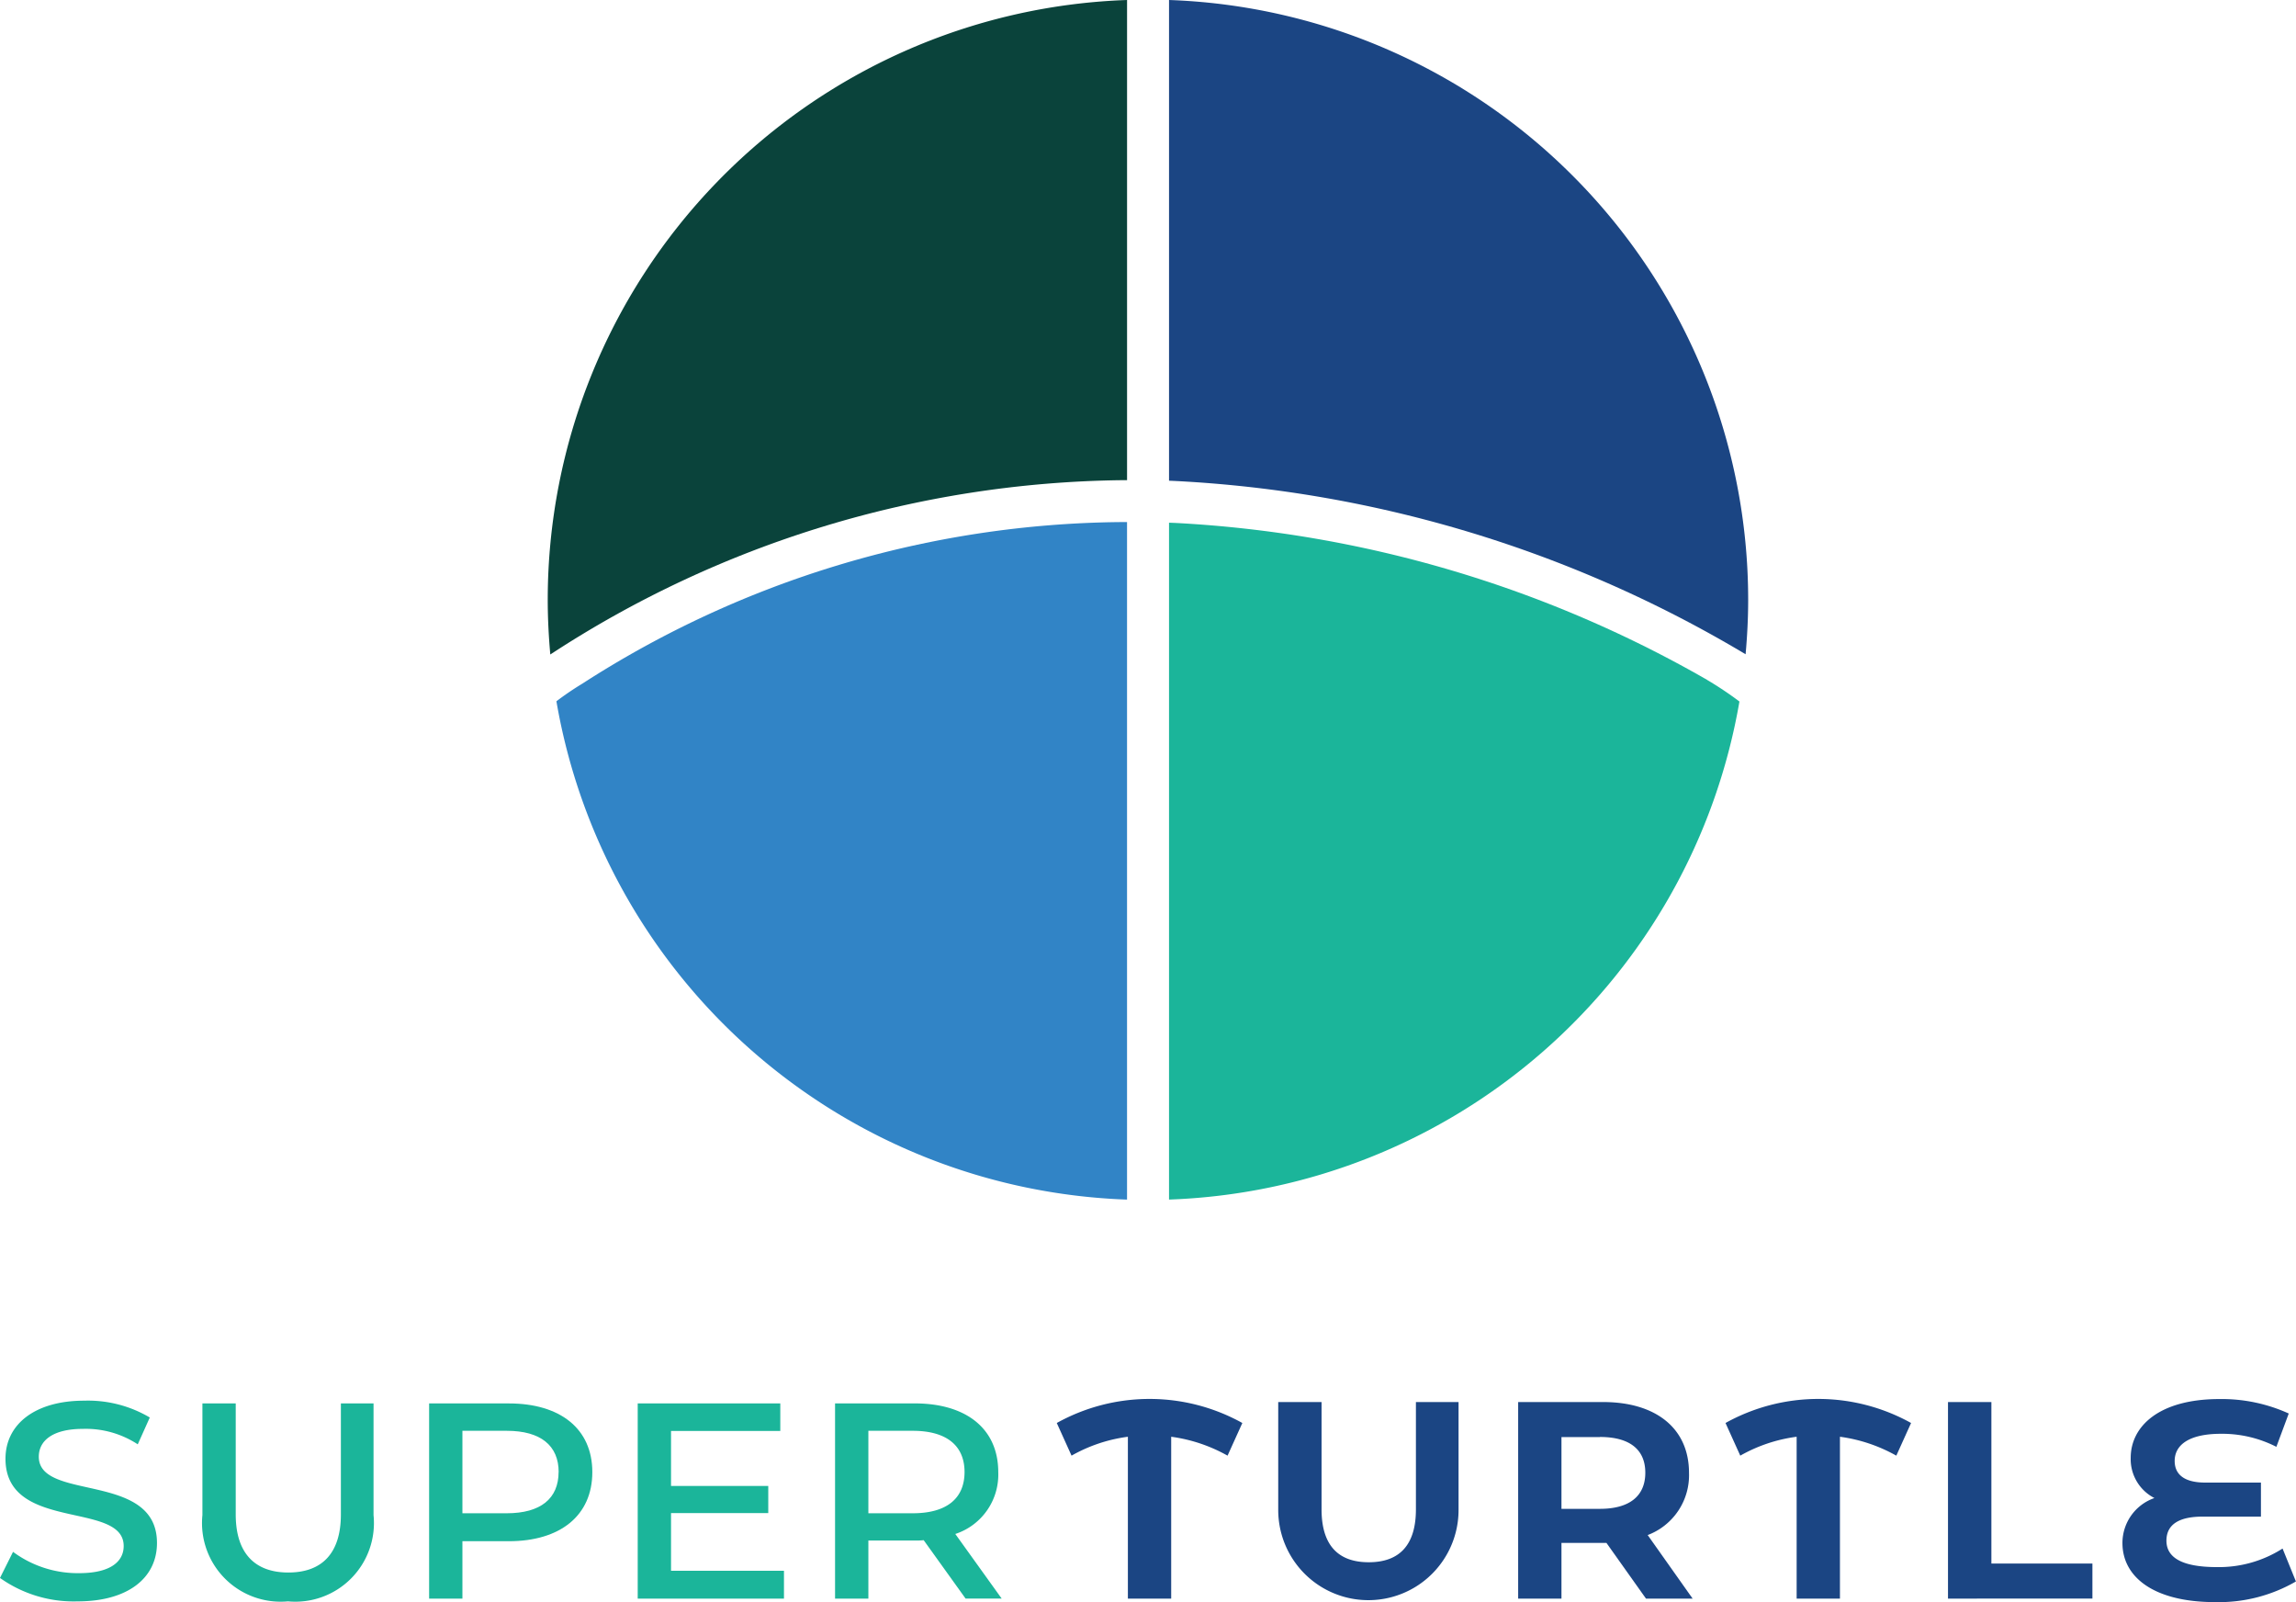
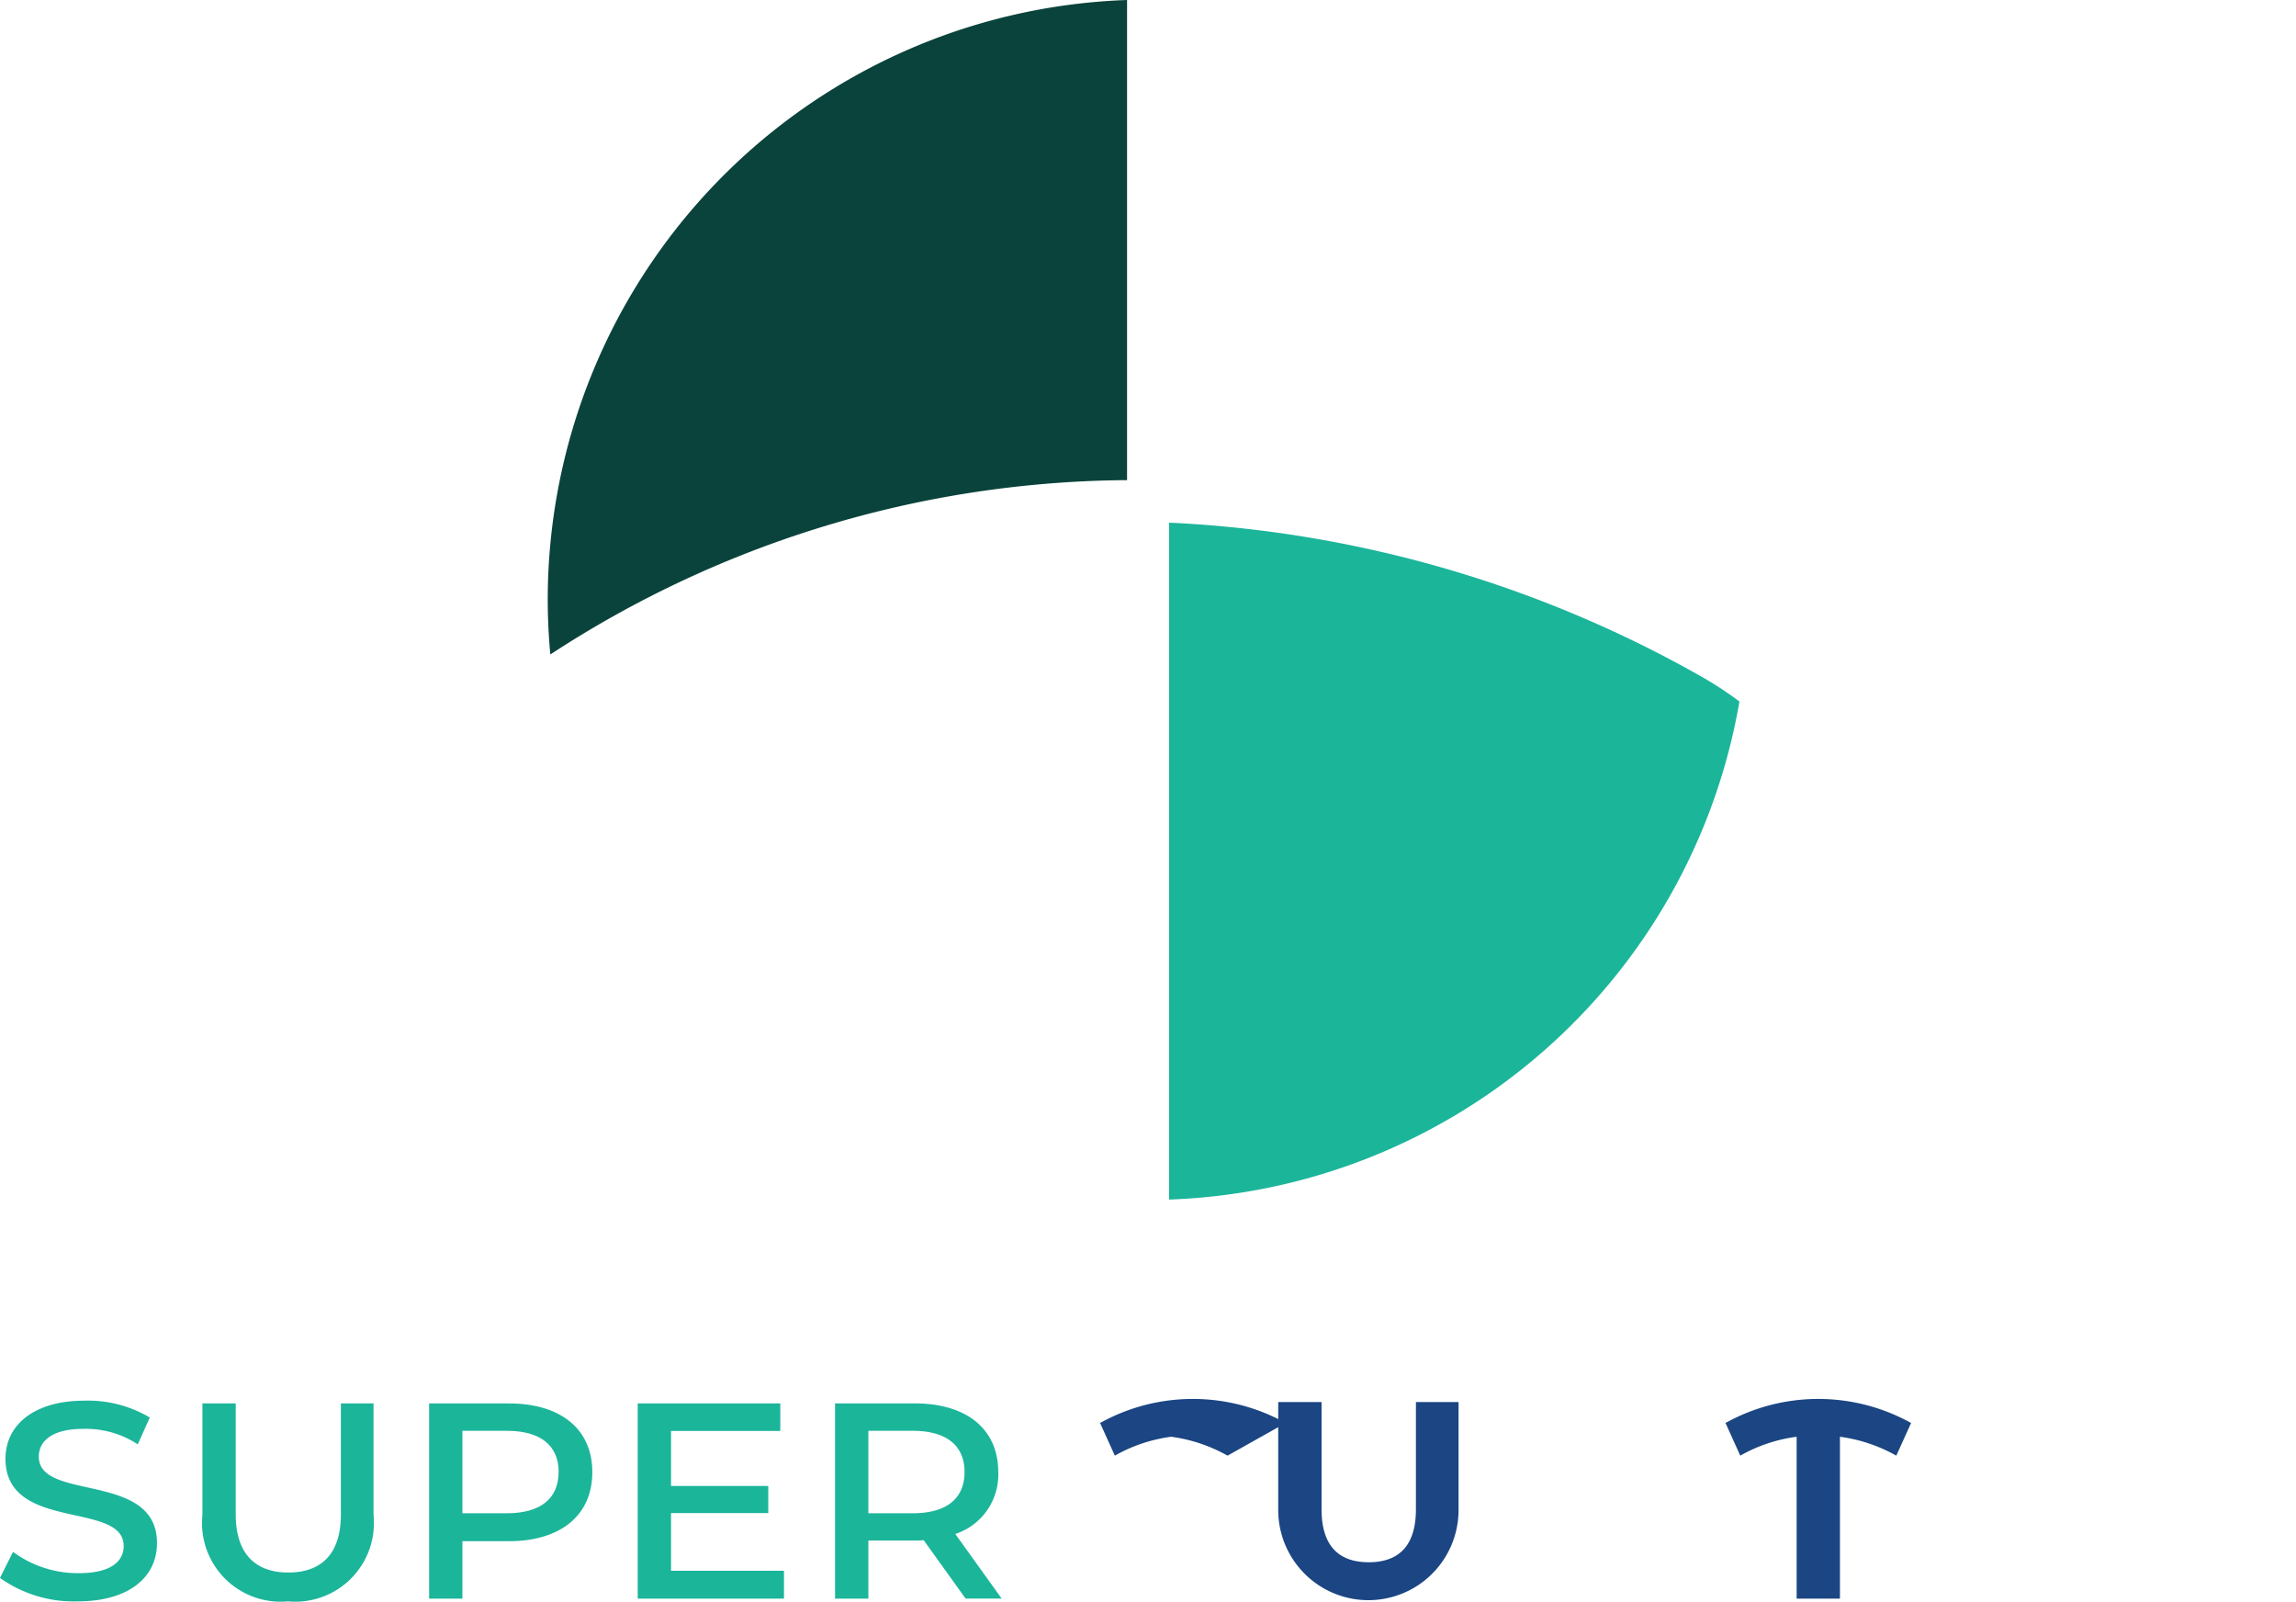
<svg xmlns="http://www.w3.org/2000/svg" id="Group_6" data-name="Group 6" width="100" height="69.762" viewBox="0 0 100 69.762">
  <g id="Group_4" data-name="Group 4" transform="translate(23.856)">
    <path id="Path_17" data-name="Path 17" d="M171.435,20.91l.267,0V0A26.138,26.138,0,0,0,146.47,26.12c0,.8.042,1.6.112,2.38a46.416,46.416,0,0,1,24.851-7.59Z" transform="translate(-146.47)" fill="#0a433b" />
-     <path id="Path_18" data-name="Path 18" d="M312.61,20.933l.259.011a53.733,53.733,0,0,1,24.853,7.546c.07-.782.112-1.57.112-2.37A26.138,26.138,0,0,0,312.61,0Z" transform="translate(-285.55)" fill="#1b4583" />
-     <path id="Path_19" data-name="Path 19" d="M173.645,139.58l-.274,0a43.952,43.952,0,0,0-23.457,7.039,12.89,12.89,0,0,0-1.124.764,26.142,26.142,0,0,0,24.853,21.7V139.58Z" transform="translate(-148.412 -116.846)" fill="#3184c6" />
    <path id="Path_20" data-name="Path 20" d="M306.97,320.87h0Z" transform="translate(-280.829 -268.608)" fill="#ffce00" />
    <path id="Path_21" data-name="Path 21" d="M336.043,146.6a51.953,51.953,0,0,0-23.151-6.831l-.282-.011v29.475a26.142,26.142,0,0,0,24.843-21.688,15.185,15.185,0,0,0-1.411-.943Z" transform="translate(-285.55 -116.997)" fill="#1bb59a" />
  </g>
  <g id="Group_5" data-name="Group 5" transform="translate(0 60.918)">
    <path id="Path_22" data-name="Path 22" d="M0,382.2l.568-1.137a4.737,4.737,0,0,0,2.873.928c1.422,0,1.946-.539,1.946-1.182,0-1.976-5.148-.6-5.148-3.8,0-1.511,1.3-2.529,3.427-2.529a5.288,5.288,0,0,1,2.858.733L6,376.381a4.126,4.126,0,0,0-2.38-.673c-1.362,0-1.93.539-1.93,1.212,0,1.961,5.147.629,5.147,3.756,0,1.541-1.287,2.544-3.456,2.544A5.543,5.543,0,0,1,0,382.2Z" transform="translate(0 -374.405)" fill="#1bb59a" />
    <path id="Path_23" data-name="Path 23" d="M54.13,380.083V375.22h1.451v4.834c0,1.661.808,2.529,2.29,2.529s2.29-.853,2.29-2.529V375.22h1.422v4.863a3.425,3.425,0,0,1-3.727,3.756A3.425,3.425,0,0,1,54.13,380.083Z" transform="translate(-45.314 -375.025)" fill="#1bb59a" />
    <path id="Path_24" data-name="Path 24" d="M121.858,378.212c0,1.9-1.407,3.008-3.637,3.008H116.2v2.5H114.75v-8.5h3.471C120.451,375.22,121.858,376.313,121.858,378.212Zm-1.466,0c0-1.153-.779-1.8-2.259-1.8H116.2v3.591h1.93c1.482,0,2.259-.643,2.259-1.8Z" transform="translate(-96.06 -375.025)" fill="#1bb59a" />
    <path id="Path_25" data-name="Path 25" d="M176.9,382.507v1.212H170.53v-8.5h6.21v1.2h-4.759v2.394h4.235v1.182h-4.235v2.513Z" transform="translate(-142.755 -375.025)" fill="#1bb59a" />
    <path id="Path_26" data-name="Path 26" d="M228.986,383.719l-1.826-2.544a3.317,3.317,0,0,1-.389.015h-2.02v2.529H223.3v-8.5h3.471c2.23,0,3.637,1.093,3.637,2.992a2.721,2.721,0,0,1-1.871,2.694l2.02,2.813h-1.572Zm-.046-5.507c0-1.153-.779-1.8-2.259-1.8h-1.93v3.591h1.93c1.482,0,2.259-.643,2.259-1.8Z" transform="translate(-186.93 -375.025)" fill="#1bb59a" />
-     <path id="Path_27" data-name="Path 27" d="M290.028,376.489a6.87,6.87,0,0,0-2.455-.823v7.048h-1.886v-7.048a6.745,6.745,0,0,0-2.454.823l-.643-1.422a8.319,8.319,0,0,1,8.082,0Z" transform="translate(-236.563 -374.02)" fill="#1b4583" />
-     <path id="Path_28" data-name="Path 28" d="M411.537,383.409l-1.722-2.425h-1.959v2.425H405.97V374.85h3.7c2.29,0,3.741,1.137,3.741,3.083a2.785,2.785,0,0,1-1.8,2.709l1.959,2.769h-2.034Zm-2.005-7.033h-1.676V379.5h1.676c1.3,0,1.976-.568,1.976-1.572s-.673-1.557-1.976-1.557Z" transform="translate(-339.848 -374.715)" fill="#1b4583" />
+     <path id="Path_27" data-name="Path 27" d="M290.028,376.489a6.87,6.87,0,0,0-2.455-.823v7.048v-7.048a6.745,6.745,0,0,0-2.454.823l-.643-1.422a8.319,8.319,0,0,1,8.082,0Z" transform="translate(-236.563 -374.02)" fill="#1b4583" />
    <path id="Path_29" data-name="Path 29" d="M468.858,376.489a6.87,6.87,0,0,0-2.455-.823v7.048h-1.886v-7.048a6.745,6.745,0,0,0-2.455.823l-.643-1.422a8.319,8.319,0,0,1,8.082,0Z" transform="translate(-386.266 -374.02)" fill="#1b4583" />
-     <path id="Path_30" data-name="Path 30" d="M520.91,374.85H522.8v7.033h4.4v1.526H520.91Z" transform="translate(-436.067 -374.715)" fill="#1b4583" />
-     <path id="Path_31" data-name="Path 31" d="M575.117,381.975a6.7,6.7,0,0,1-3.516.9c-2.679,0-4.041-1.093-4.041-2.573a2.071,2.071,0,0,1,1.393-1.959,1.9,1.9,0,0,1-1.033-1.751c0-1.376,1.241-2.559,3.86-2.559a7.054,7.054,0,0,1,3.023.629l-.539,1.451a5.187,5.187,0,0,0-2.409-.568c-1.407,0-2.02.493-2.02,1.182,0,.6.433.943,1.332.943h2.425v1.482h-2.544c-1,0-1.572.329-1.572,1.047s.643,1.151,2.2,1.151a5.147,5.147,0,0,0,2.858-.808l.583,1.437Z" transform="translate(-475.119 -374.028)" fill="#1b4583" />
    <path id="Path_32" data-name="Path 32" d="M347.807,374.85v4.67c0,1.531-.692,2.306-2.055,2.306s-2.055-.775-2.055-2.306v-4.67H341.81v4.7a3.927,3.927,0,1,0,7.854,0v-4.7h-1.857Z" transform="translate(-286.138 -374.715)" fill="#1b4583" />
  </g>
</svg>